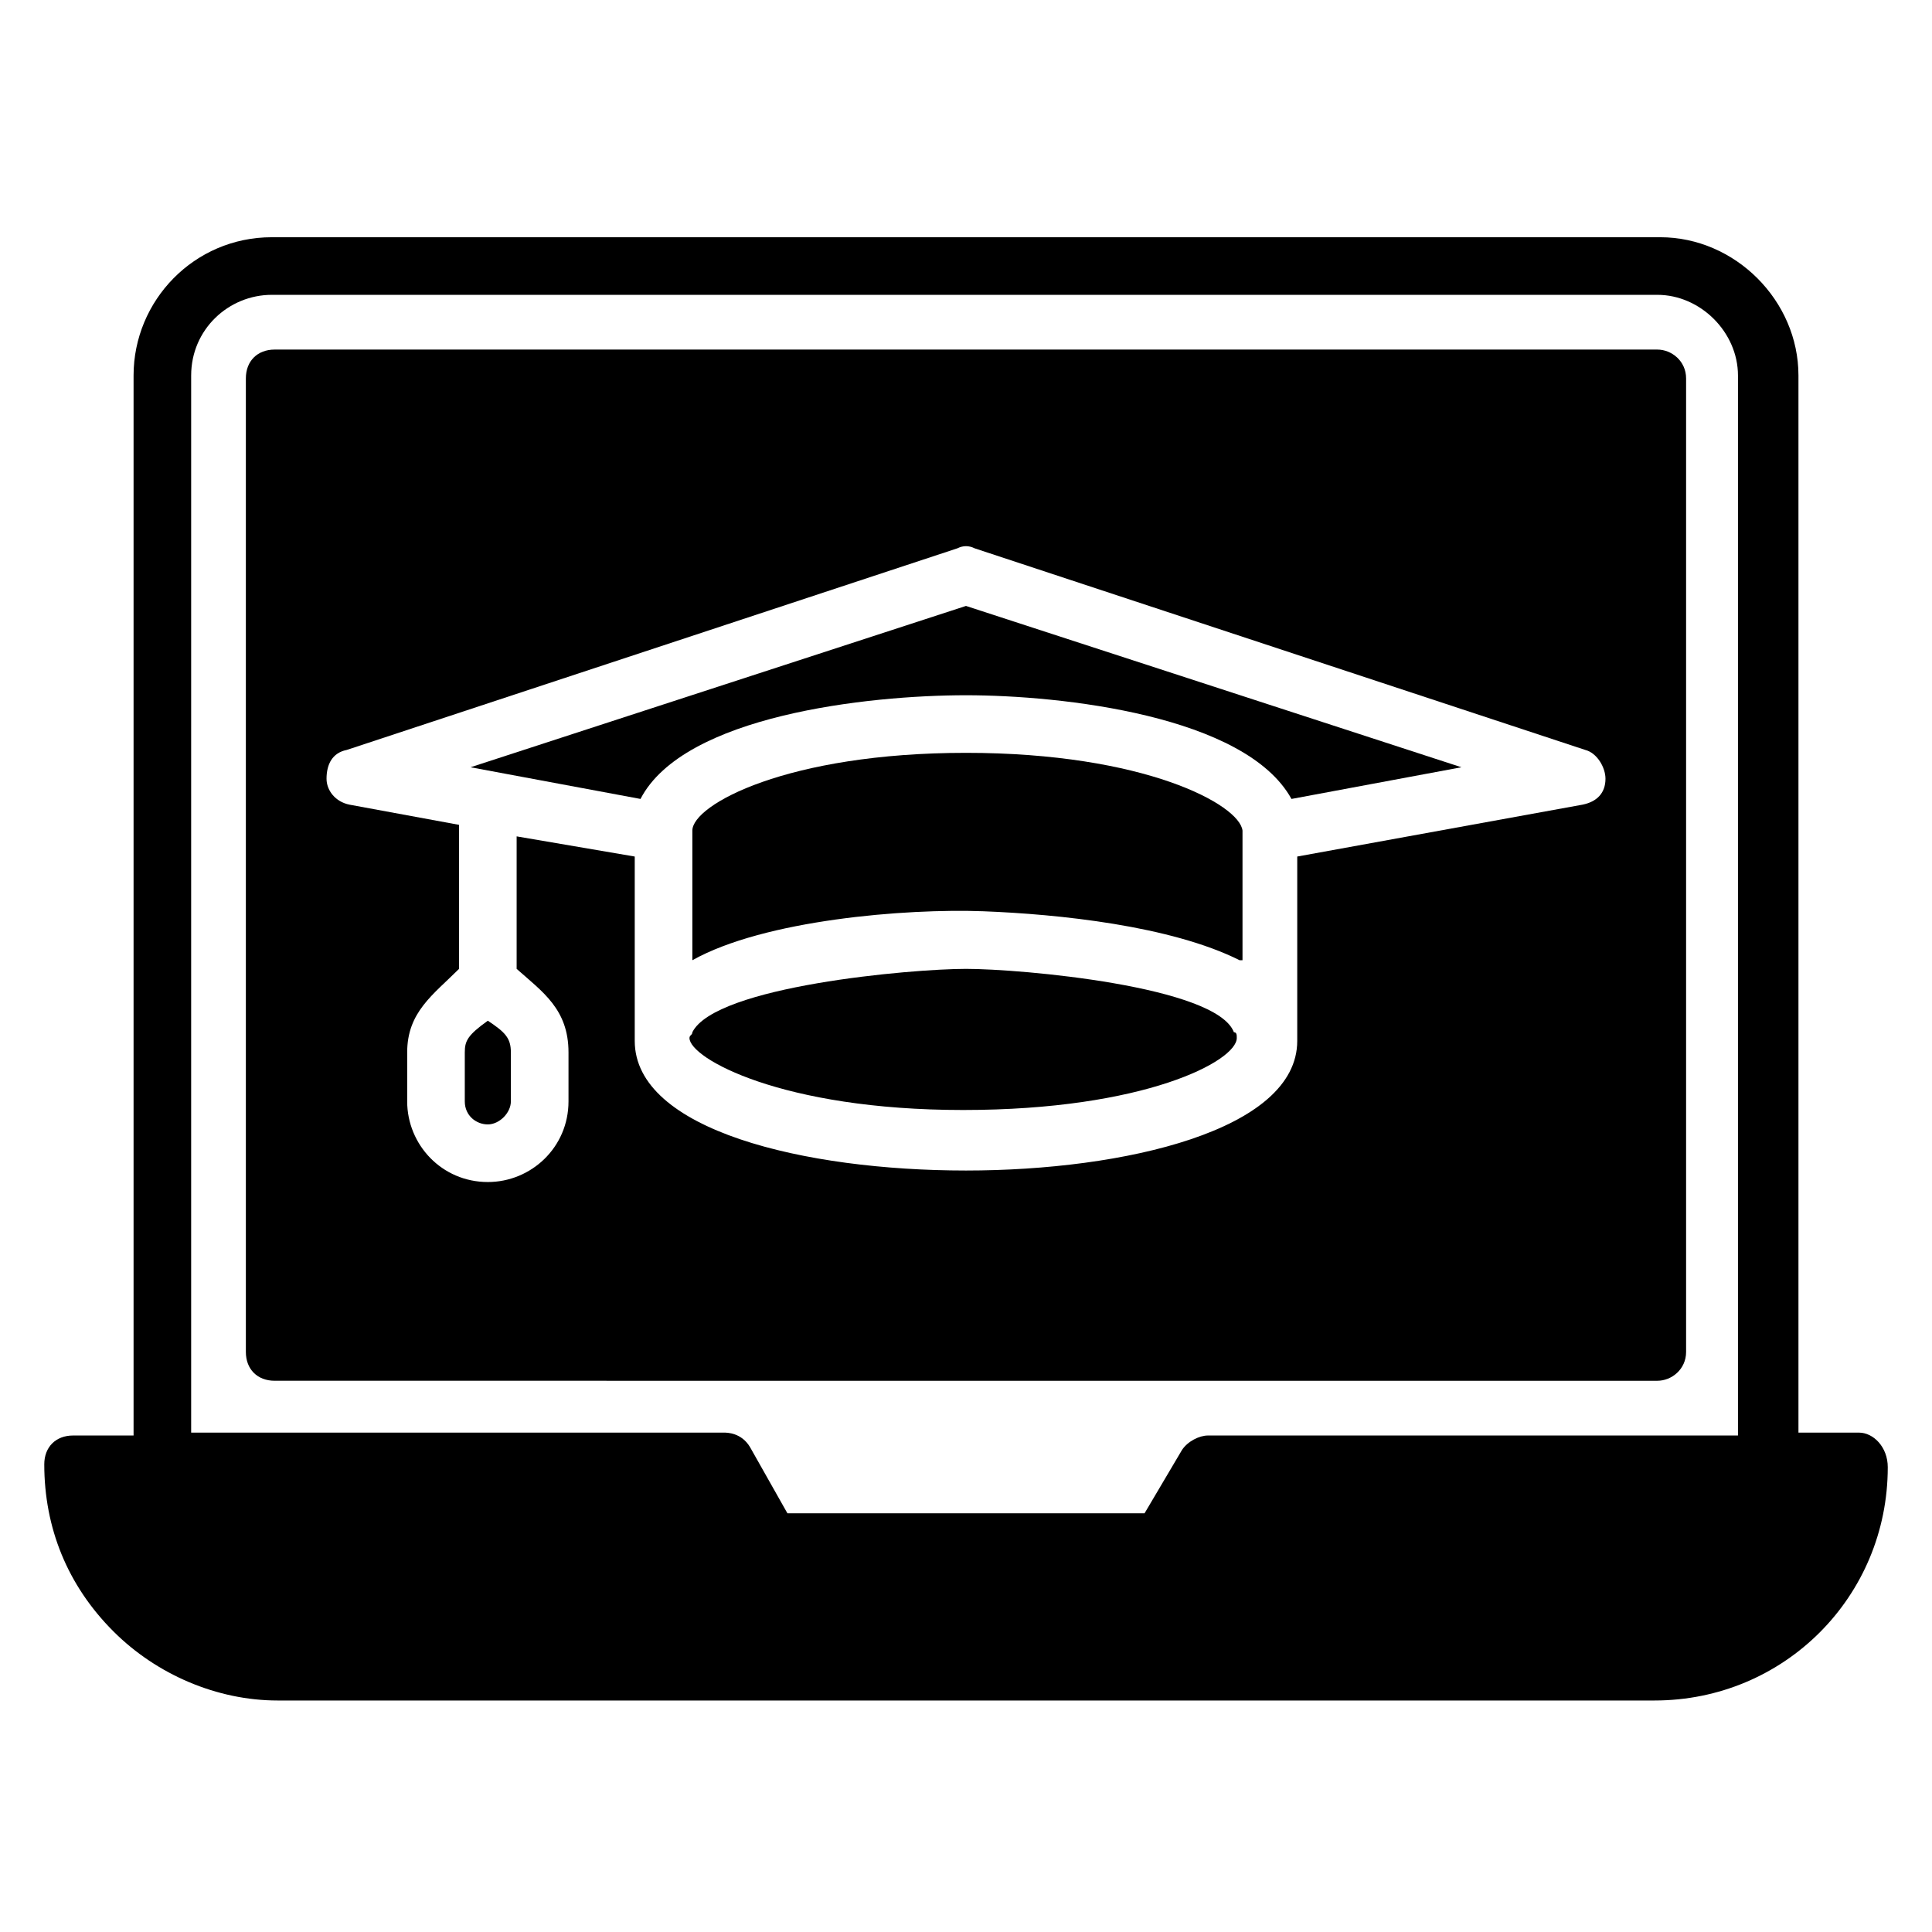
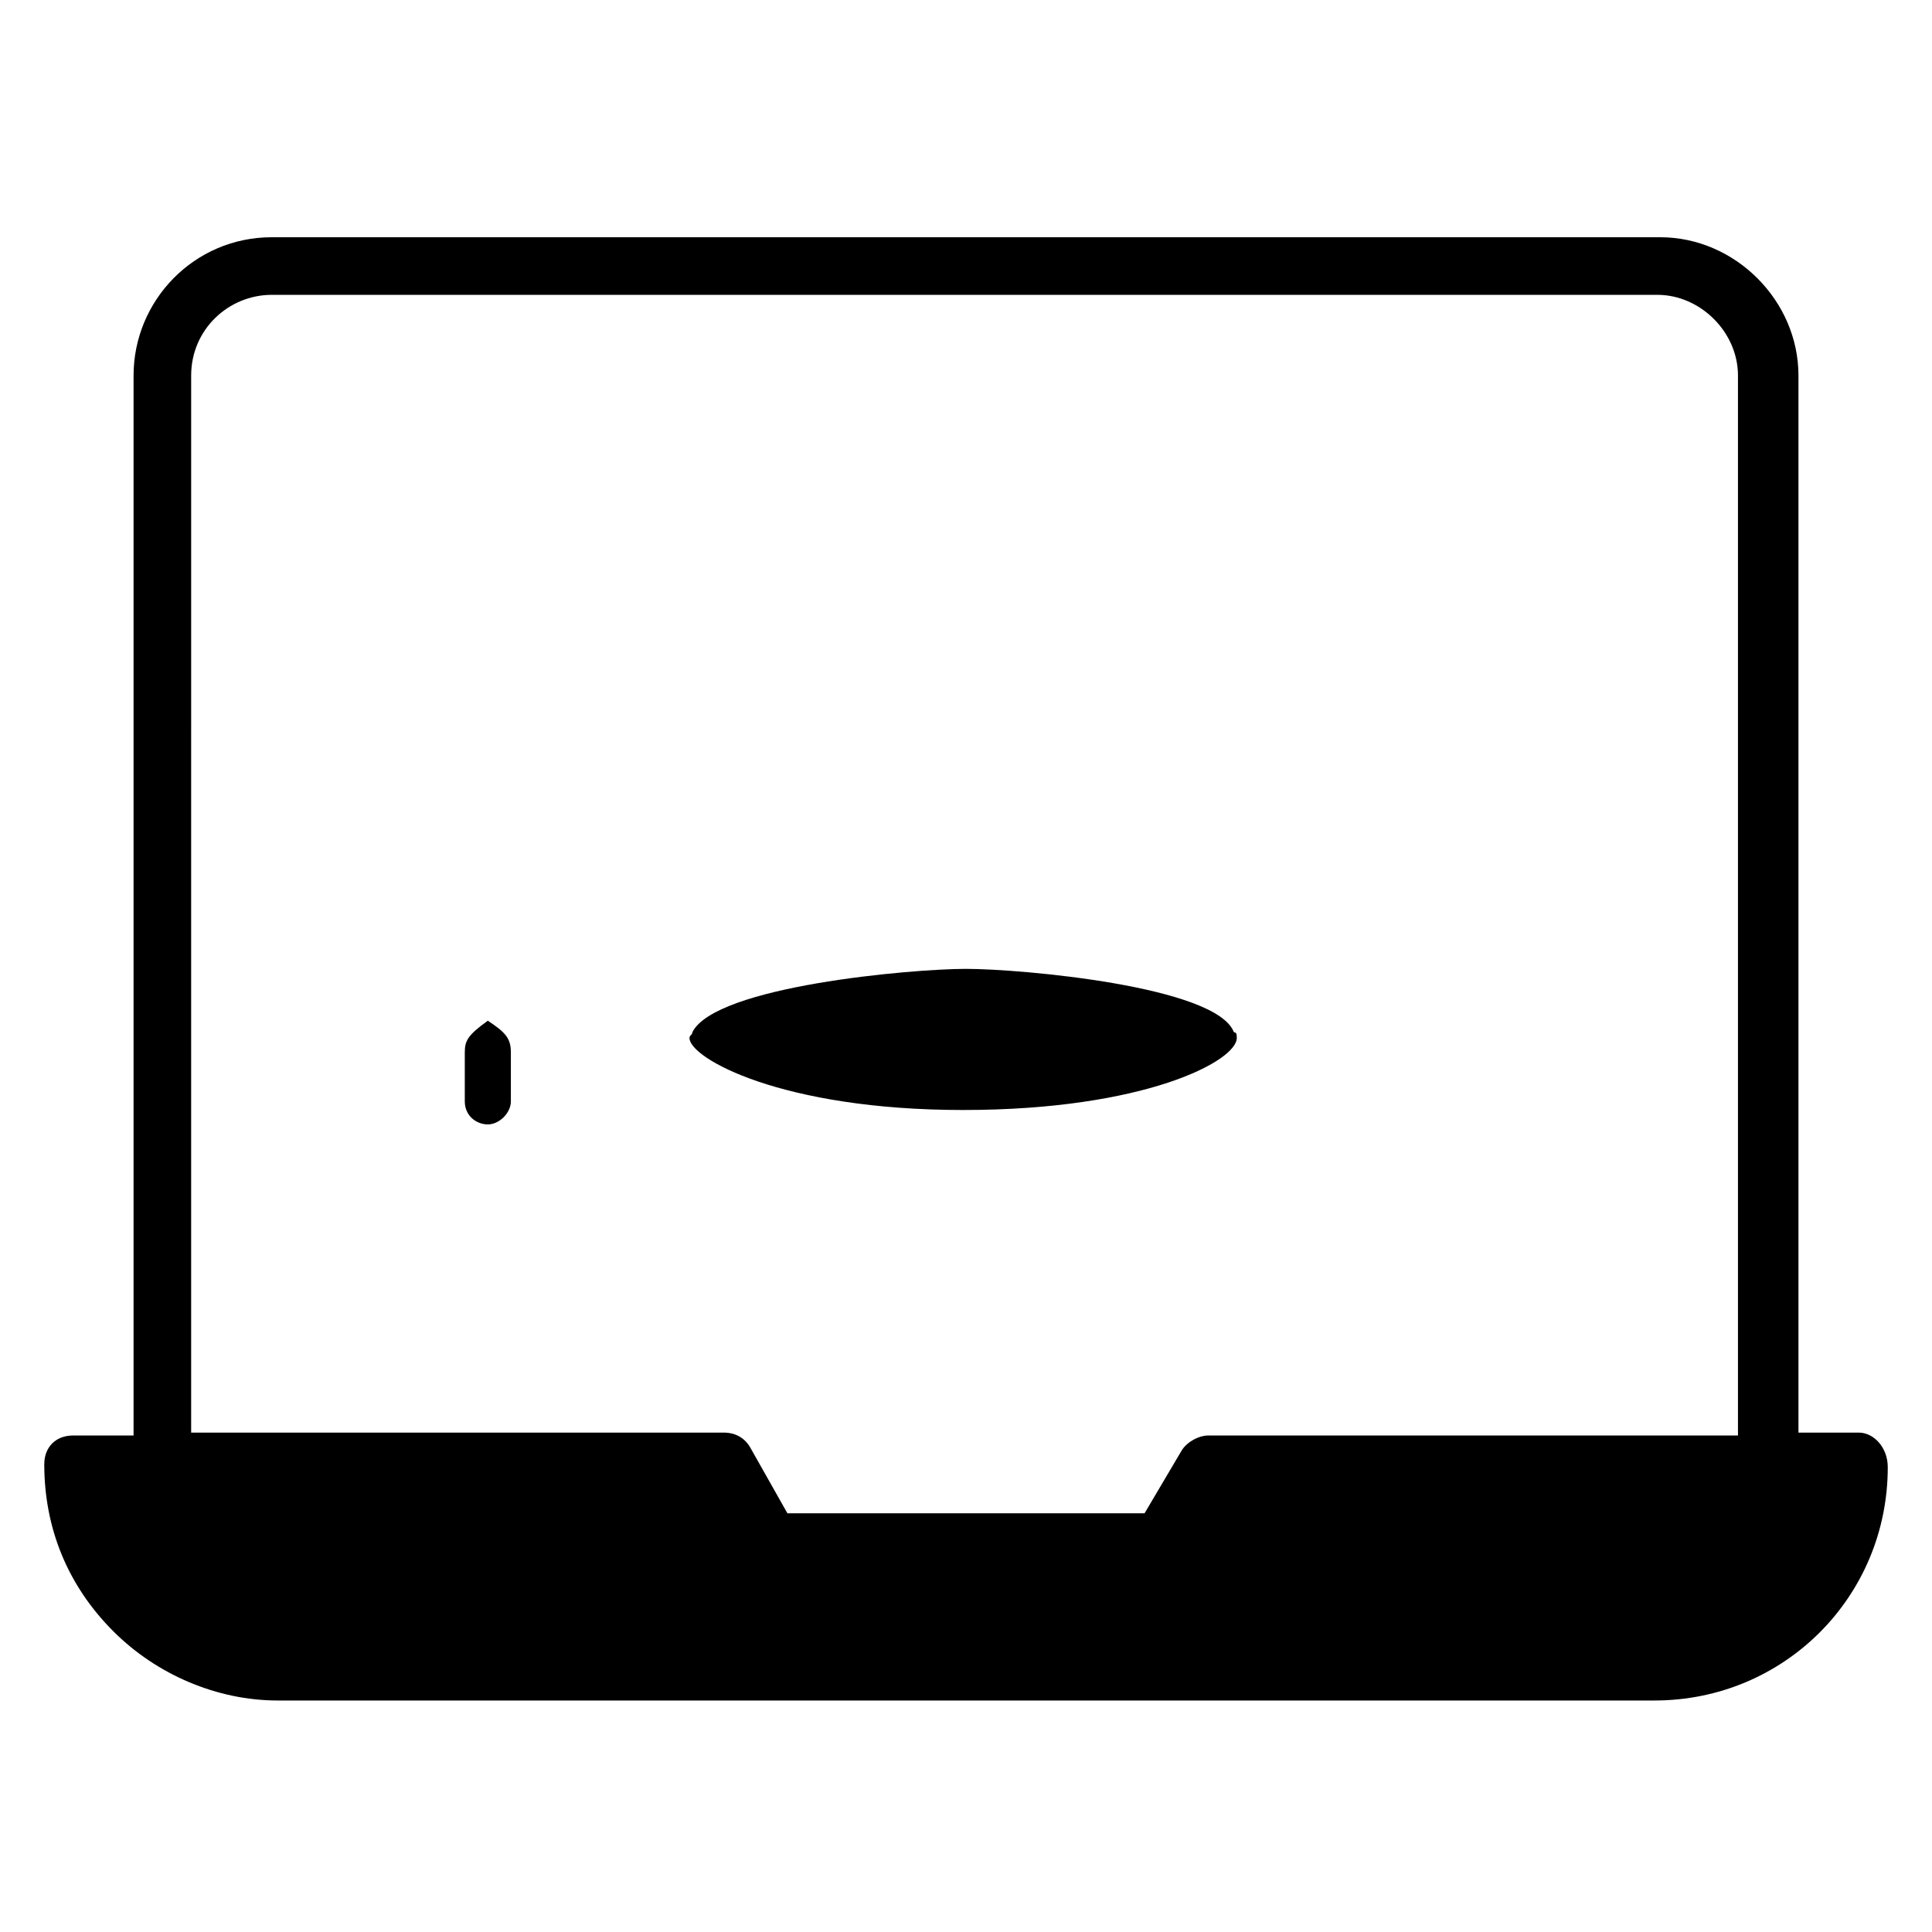
<svg xmlns="http://www.w3.org/2000/svg" fill="#000000" width="800px" height="800px" version="1.1" viewBox="144 144 512 512">
  <g>
    <path d="m400 400.76c-14.504 0-66.41 4.582-72.52 16.793 0 0.762-0.762 0.762-0.762 1.527 0 5.344 24.426 19.082 72.52 19.082 48.09 0 72.52-12.977 72.52-19.082 0-0.762 0-1.527-0.762-1.527-4.586-12.211-56.492-16.793-70.996-16.793z" />
-     <path d="m400 343.51c-47.328 0-72.52 13.742-72.52 20.609v34.352c19.082-10.688 56.488-13.742 77.098-12.977 19.848 0.762 49.617 3.816 67.938 12.977h0.762v-34.352c-0.762-6.871-25.953-20.609-73.277-20.609z" />
    <path d="m273.28 414.5c-5.344 3.816-6.106 5.344-6.106 8.398v12.977c0 3.816 3.055 6.106 6.106 6.106 3.055 0 6.106-3.055 6.106-6.106v-12.977c0.004-3.82-1.523-5.348-6.106-8.398z" />
-     <path d="m268.7 347.33 45.039 8.398c11.449-22.137 60.305-27.48 86.258-27.48 25.191 0 74.043 5.344 86.258 27.48l45.039-8.398-131.3-42.75z" />
-     <path d="m583.2 236.64h-366.41c-4.582 0-7.633 3.055-7.633 7.633v258.01c0 4.582 3.055 7.633 7.633 7.633l366.41 0.004c3.816 0 7.633-3.055 7.633-7.633v-258.01c0-4.582-3.816-7.637-7.633-7.637zm-19.848 120.61-75.57 13.742v48.855c0 23.664-45.801 34.352-87.785 34.352-42.746 0-87.785-10.688-87.785-34.352v-48.855l-31.297-5.344v35.113c6.871 6.106 13.742 10.688 13.742 22.137v12.977c0 12.215-9.922 21.375-21.375 21.375-12.215 0-21.375-9.922-21.375-21.375v-12.977c0-10.688 6.871-15.266 13.742-22.137v-38.168l-29.008-5.344c-3.816-0.762-6.106-3.816-6.106-6.871 0-3.816 1.527-6.871 5.344-7.633l161.83-53.434c1.527-0.762 3.055-0.762 4.582 0l161.83 53.434c3.055 0.762 5.344 4.582 5.344 7.633-0.004 3.82-2.293 6.109-6.109 6.871z" />
    <path d="m636.64 523.66h-16.031v-280.15c0-19.848-16.793-36.641-36.641-36.641h-367.93c-20.609 0-36.641 16.793-36.641 36.641v280.91l-16.031 0.004c-4.582 0-7.633 3.055-7.633 7.633 0 16.793 6.106 32.062 18.32 44.273 11.449 11.449 27.48 18.32 43.512 18.32h364.88c34.352 0 61.832-27.48 61.832-61.832 0-5.344-3.816-9.16-7.633-9.16zm-441.98-280.15c0-12.215 9.922-21.375 21.375-21.375h367.17c11.449 0 21.375 9.922 21.375 21.375v280.91l-140.46 0.004c-2.289 0-5.344 1.527-6.871 3.816l-9.926 16.793h-94.652l-9.922-17.559c-2.289-3.816-6.106-3.816-6.871-3.816h-141.22z" />
  </g>
</svg>